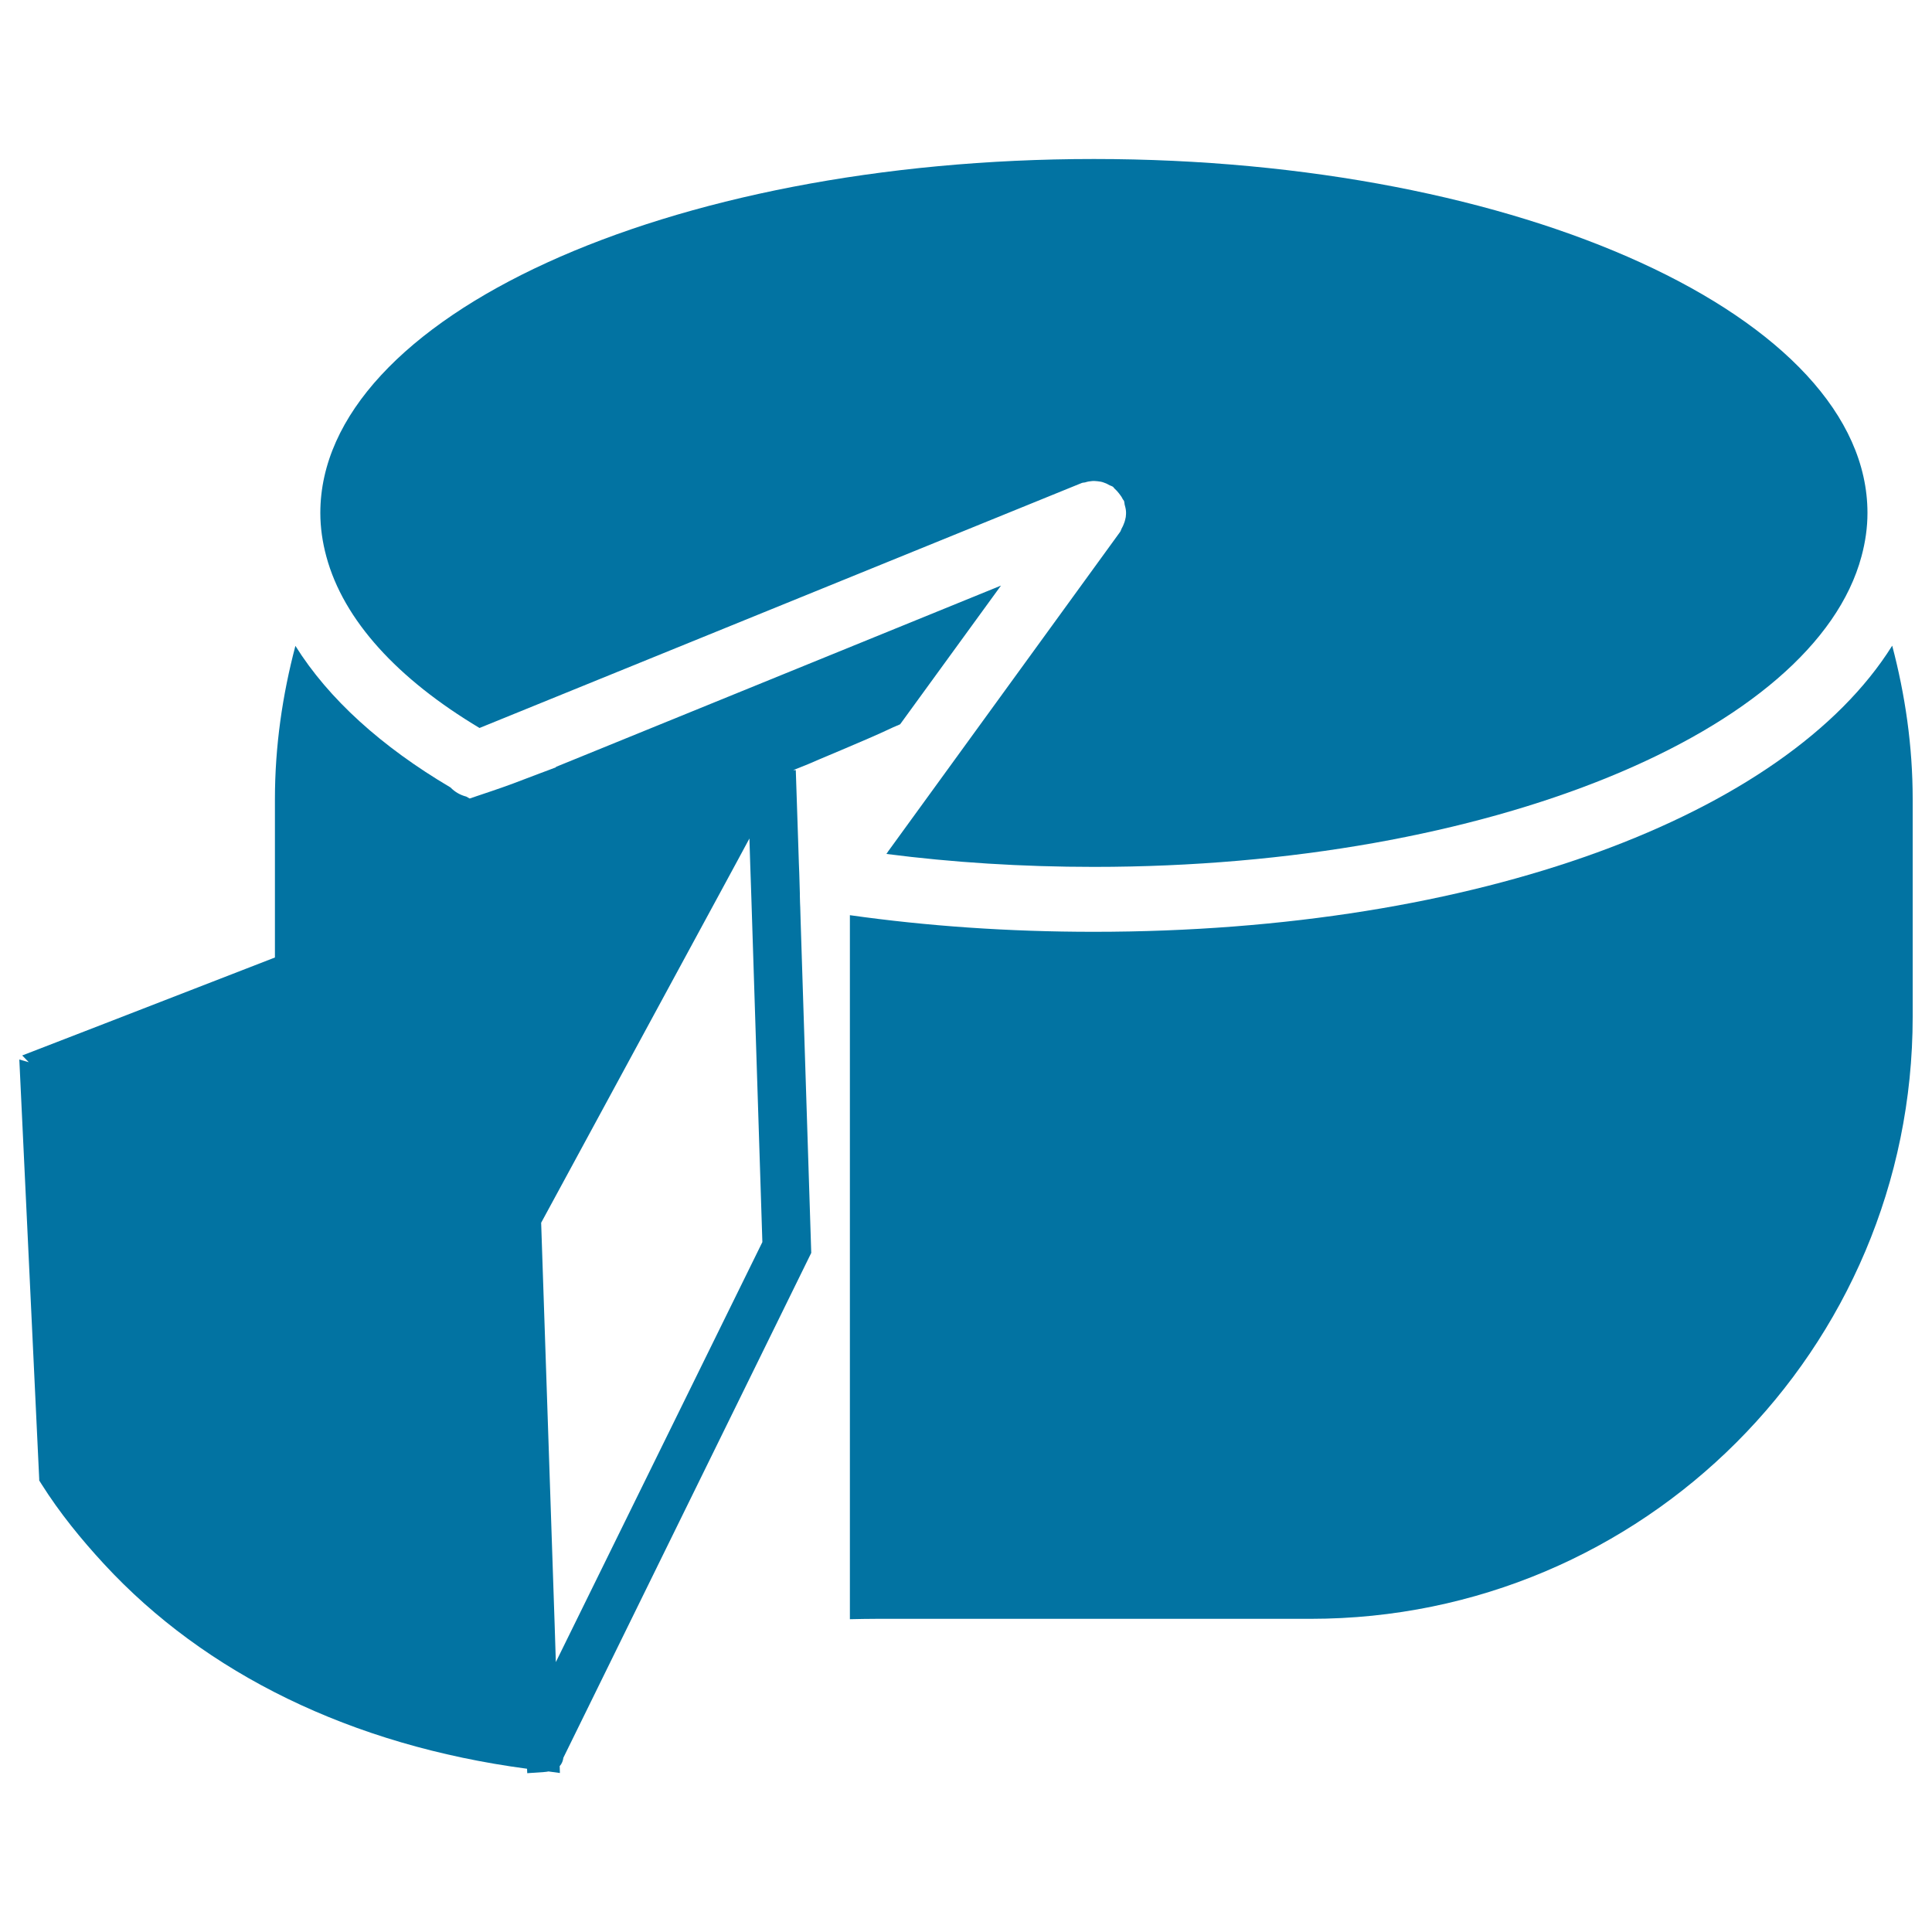
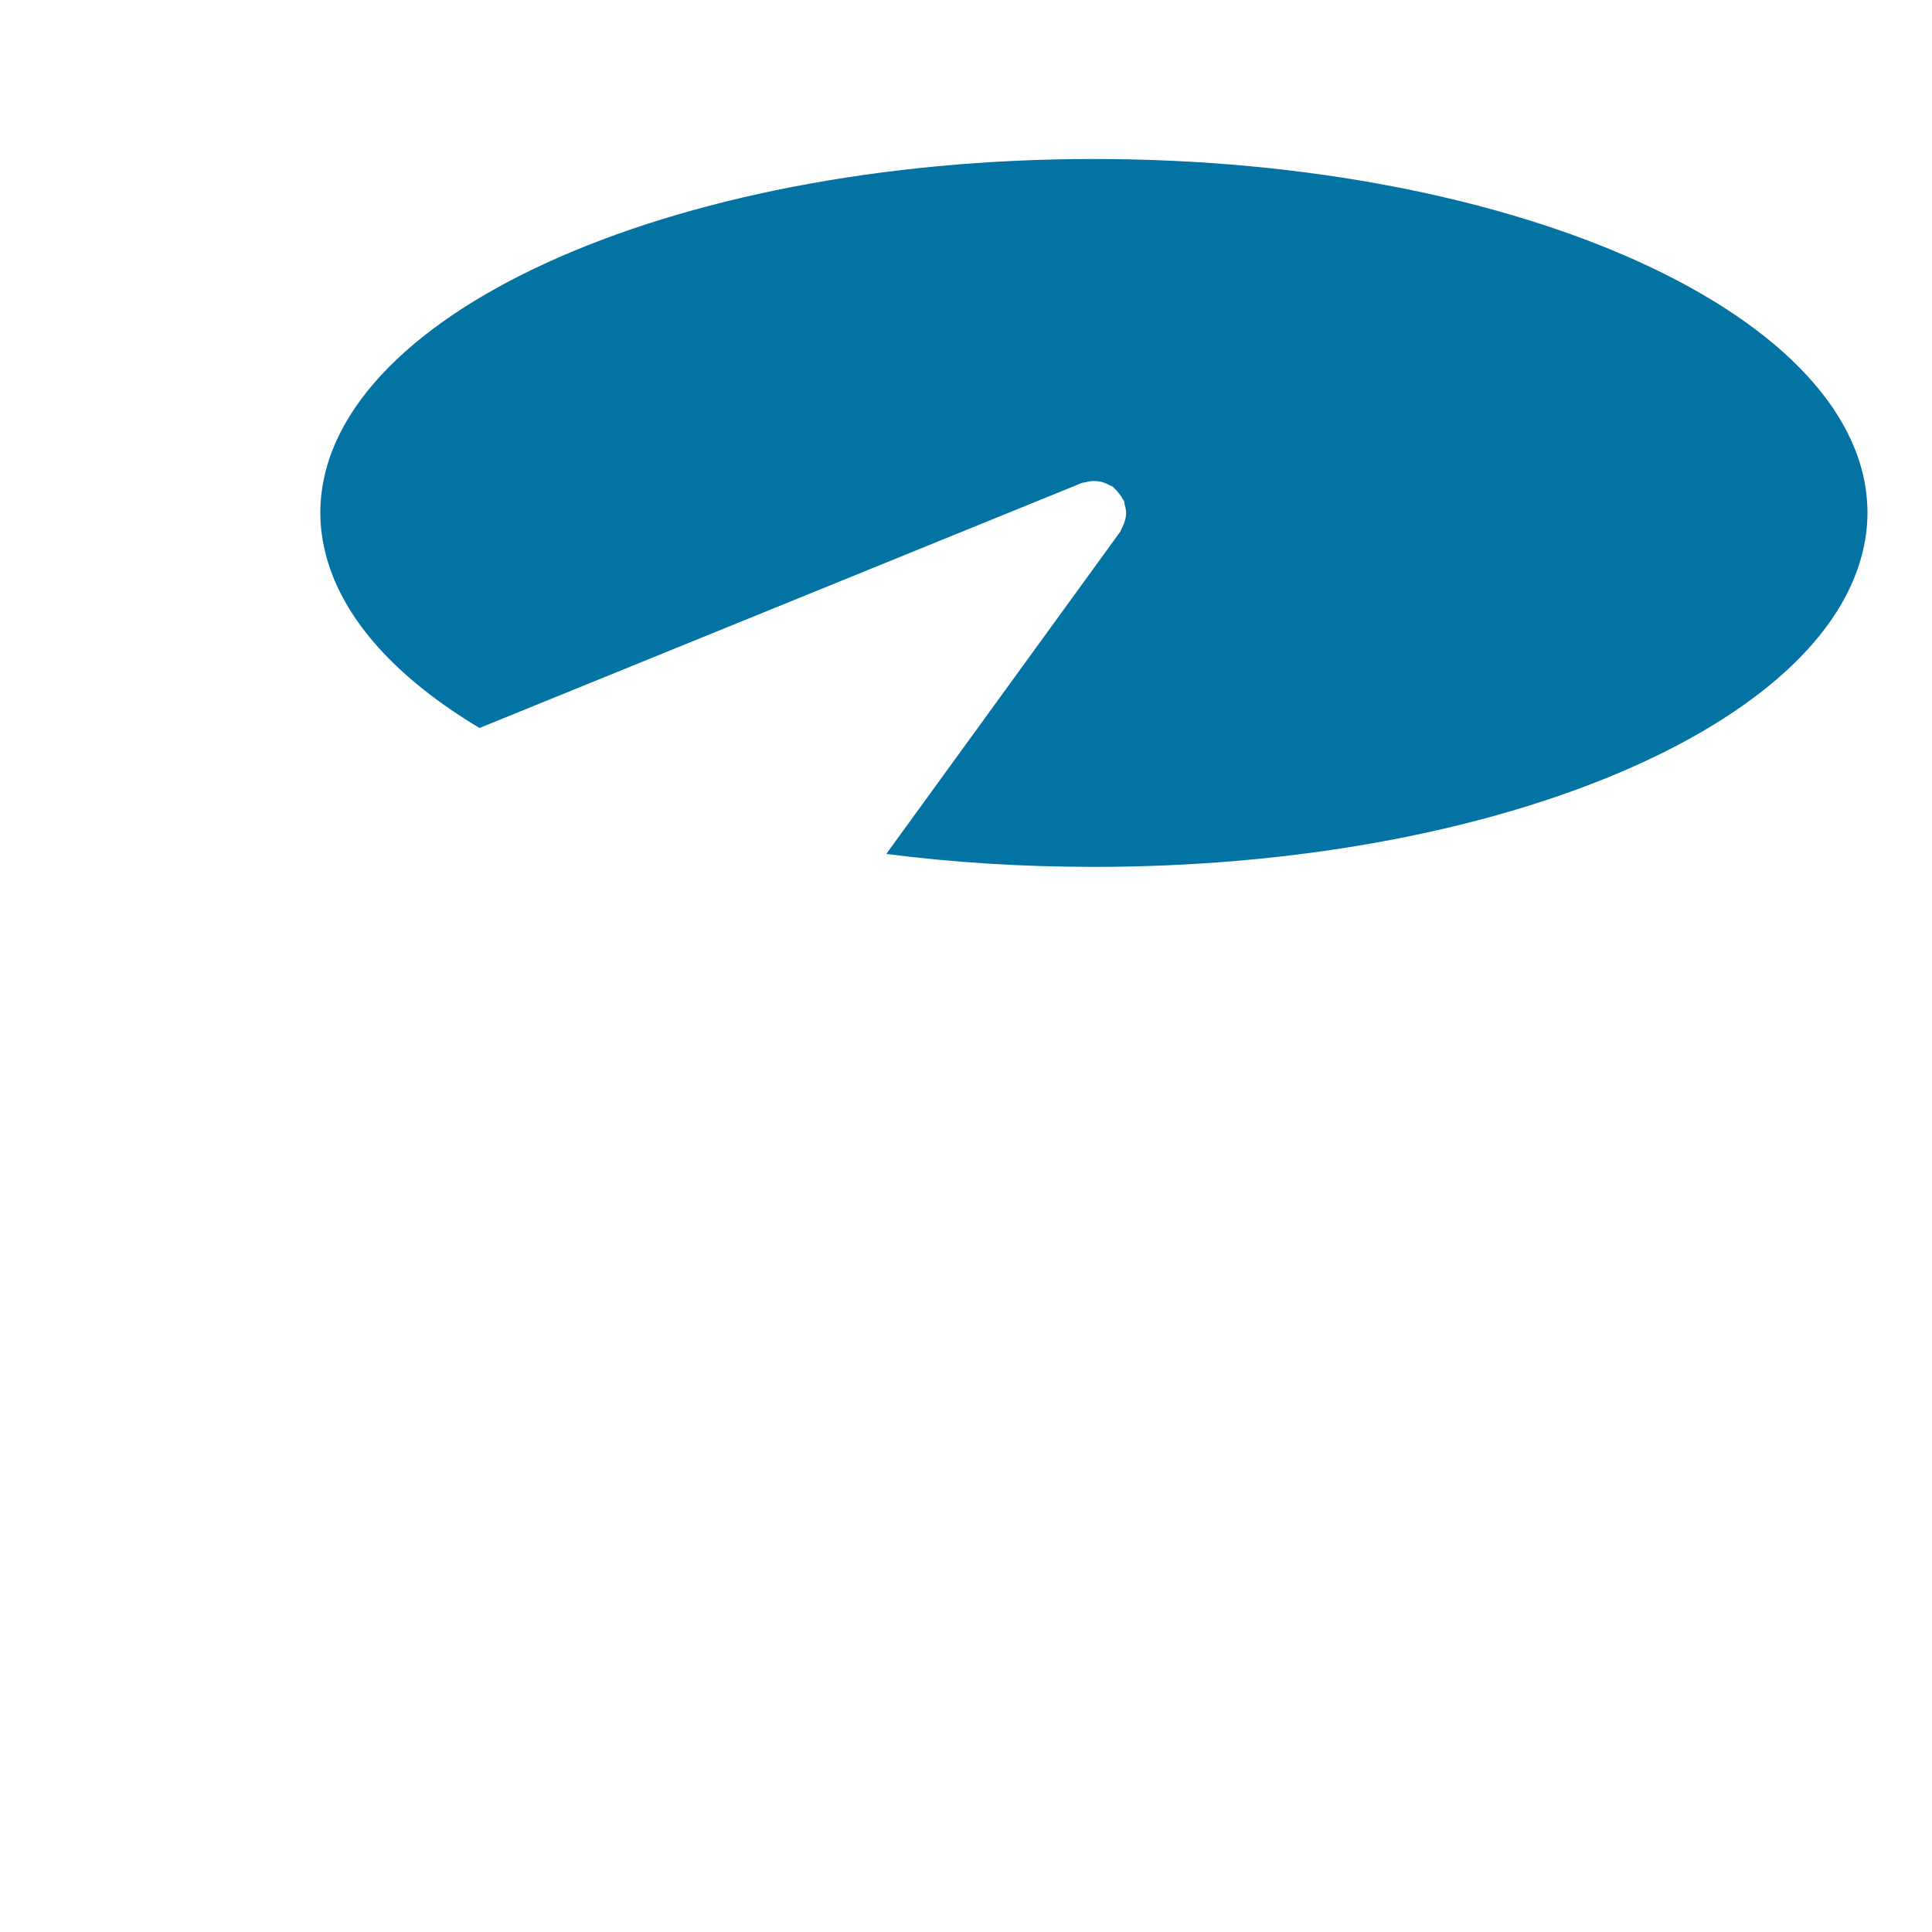
<svg xmlns="http://www.w3.org/2000/svg" viewBox="0 0 1000 1000" style="fill:#0273a2">
  <title>Cheese With Little Cutted Triangular Piece SVG icon</title>
  <g>
    <g>
-       <path d="M566.1,482.3c-44.3,0-86.5-3-126.2-8.6v364.4c4.6-0.1,9.2-0.2,13.9-0.2h224.6c172.1,0,311.6-139.5,311.6-311.6V413.6c0-27.5-3.9-54-10.6-79.4C924.4,422.1,765,482.3,566.1,482.3z" />
      <path d="M581.9,270.6c-0.4,1.1-0.8,2.1-1.4,3.1c-0.3,0.6-0.4,1.2-0.8,1.7l-119.8,165c-0.1,0.1-0.2,0.2-0.2,0.3l-0.9,1.3c34.2,4.4,70.2,6.7,107.4,6.7c204.5,0,373-70.1,397.3-160.7c2-7.4,3.1-14.9,3.1-22.5c0-101.2-179.3-183.2-400.4-183.2c-221.1,0-400.4,82-400.4,183.2c0,7.6,1.1,15.1,3.1,22.5c8.9,33.1,37,63.5,79.3,88.8l311.7-126.8c0.5-0.2,1.1-0.2,1.7-0.3c1.2-0.4,2.3-0.6,3.6-0.7c1-0.1,2,0,3,0.1c1.1,0.1,2.2,0.3,3.2,0.7c1.1,0.4,2,0.8,3,1.4c0.6,0.3,1.2,0.4,1.7,0.8c0.4,0.3,0.5,0.7,0.9,1c0.8,0.7,1.5,1.5,2.2,2.4c0.7,0.9,1.4,1.8,1.9,2.9c0.2,0.4,0.5,0.6,0.7,1c0.2,0.6,0.2,1.2,0.3,1.8c0.3,1.1,0.6,2.2,0.7,3.4c0.1,1.1,0,2.1-0.1,3.1C582.5,268.5,582.3,269.6,581.9,270.6z" />
-       <path d="M414.2,469.6l-0.1-2.3l-0.1-3.8l0-1.2l-0.3-10.3l-0.2-5l-0.4-12.3l-1.2-36.1l-1.3,0c5.5-2.2,8.6-3.4,8.7-3.5c1-0.6,29.4-12.2,41.6-18c1.8-0.9,3.3-1.4,5-2.2l52.2-71.8L287.6,397c0.1,0,0.2,0.1,0.3,0.1c-2.8,1.1-5.6,2.1-8.5,3.2c-4.6,1.7-9.1,3.5-13.7,5.2c-7,2.6-14,4.9-21.1,7.3c-0.5,0.2-1,0.4-1.5,0.5c-0.6-0.3-1.2-0.7-1.8-1c-3.1-0.8-5.9-2.4-8.1-4.7c-35.7-21.1-63.1-45.8-80.3-73.3c-6.7,25.4-10.6,51.9-10.6,79.4v81.9l-88.4,34.3l-33.6,13l-8.8,3.4l3.4,3.5l-4.9-1.4l10.3,217.2l0,0.7l1.2,1.9c9.4,14.9,20.5,28.5,32.4,41.4c52.3,56.6,127.9,93.8,218.9,105.9l0.1,2.3l8.7-0.6c0.8,0,1.6-0.2,2.3-0.3l5.9,0.8l-0.1-3.6c1.2-1.3,1.7-2.8,1.9-4.3l8.3-16.9l24.5-49.9L406.4,676l13.5-27.5l-5.5-172L414.2,469.6z M296.6,842.2l-8.9,18.1l-0.6-19l-7-208.4l93.1-171.7l8.5-15.7l6.2-11.5l0.4,12.9l0.6,17.7l5.7,178.3L296.6,842.2z" />
    </g>
  </g>
</svg>